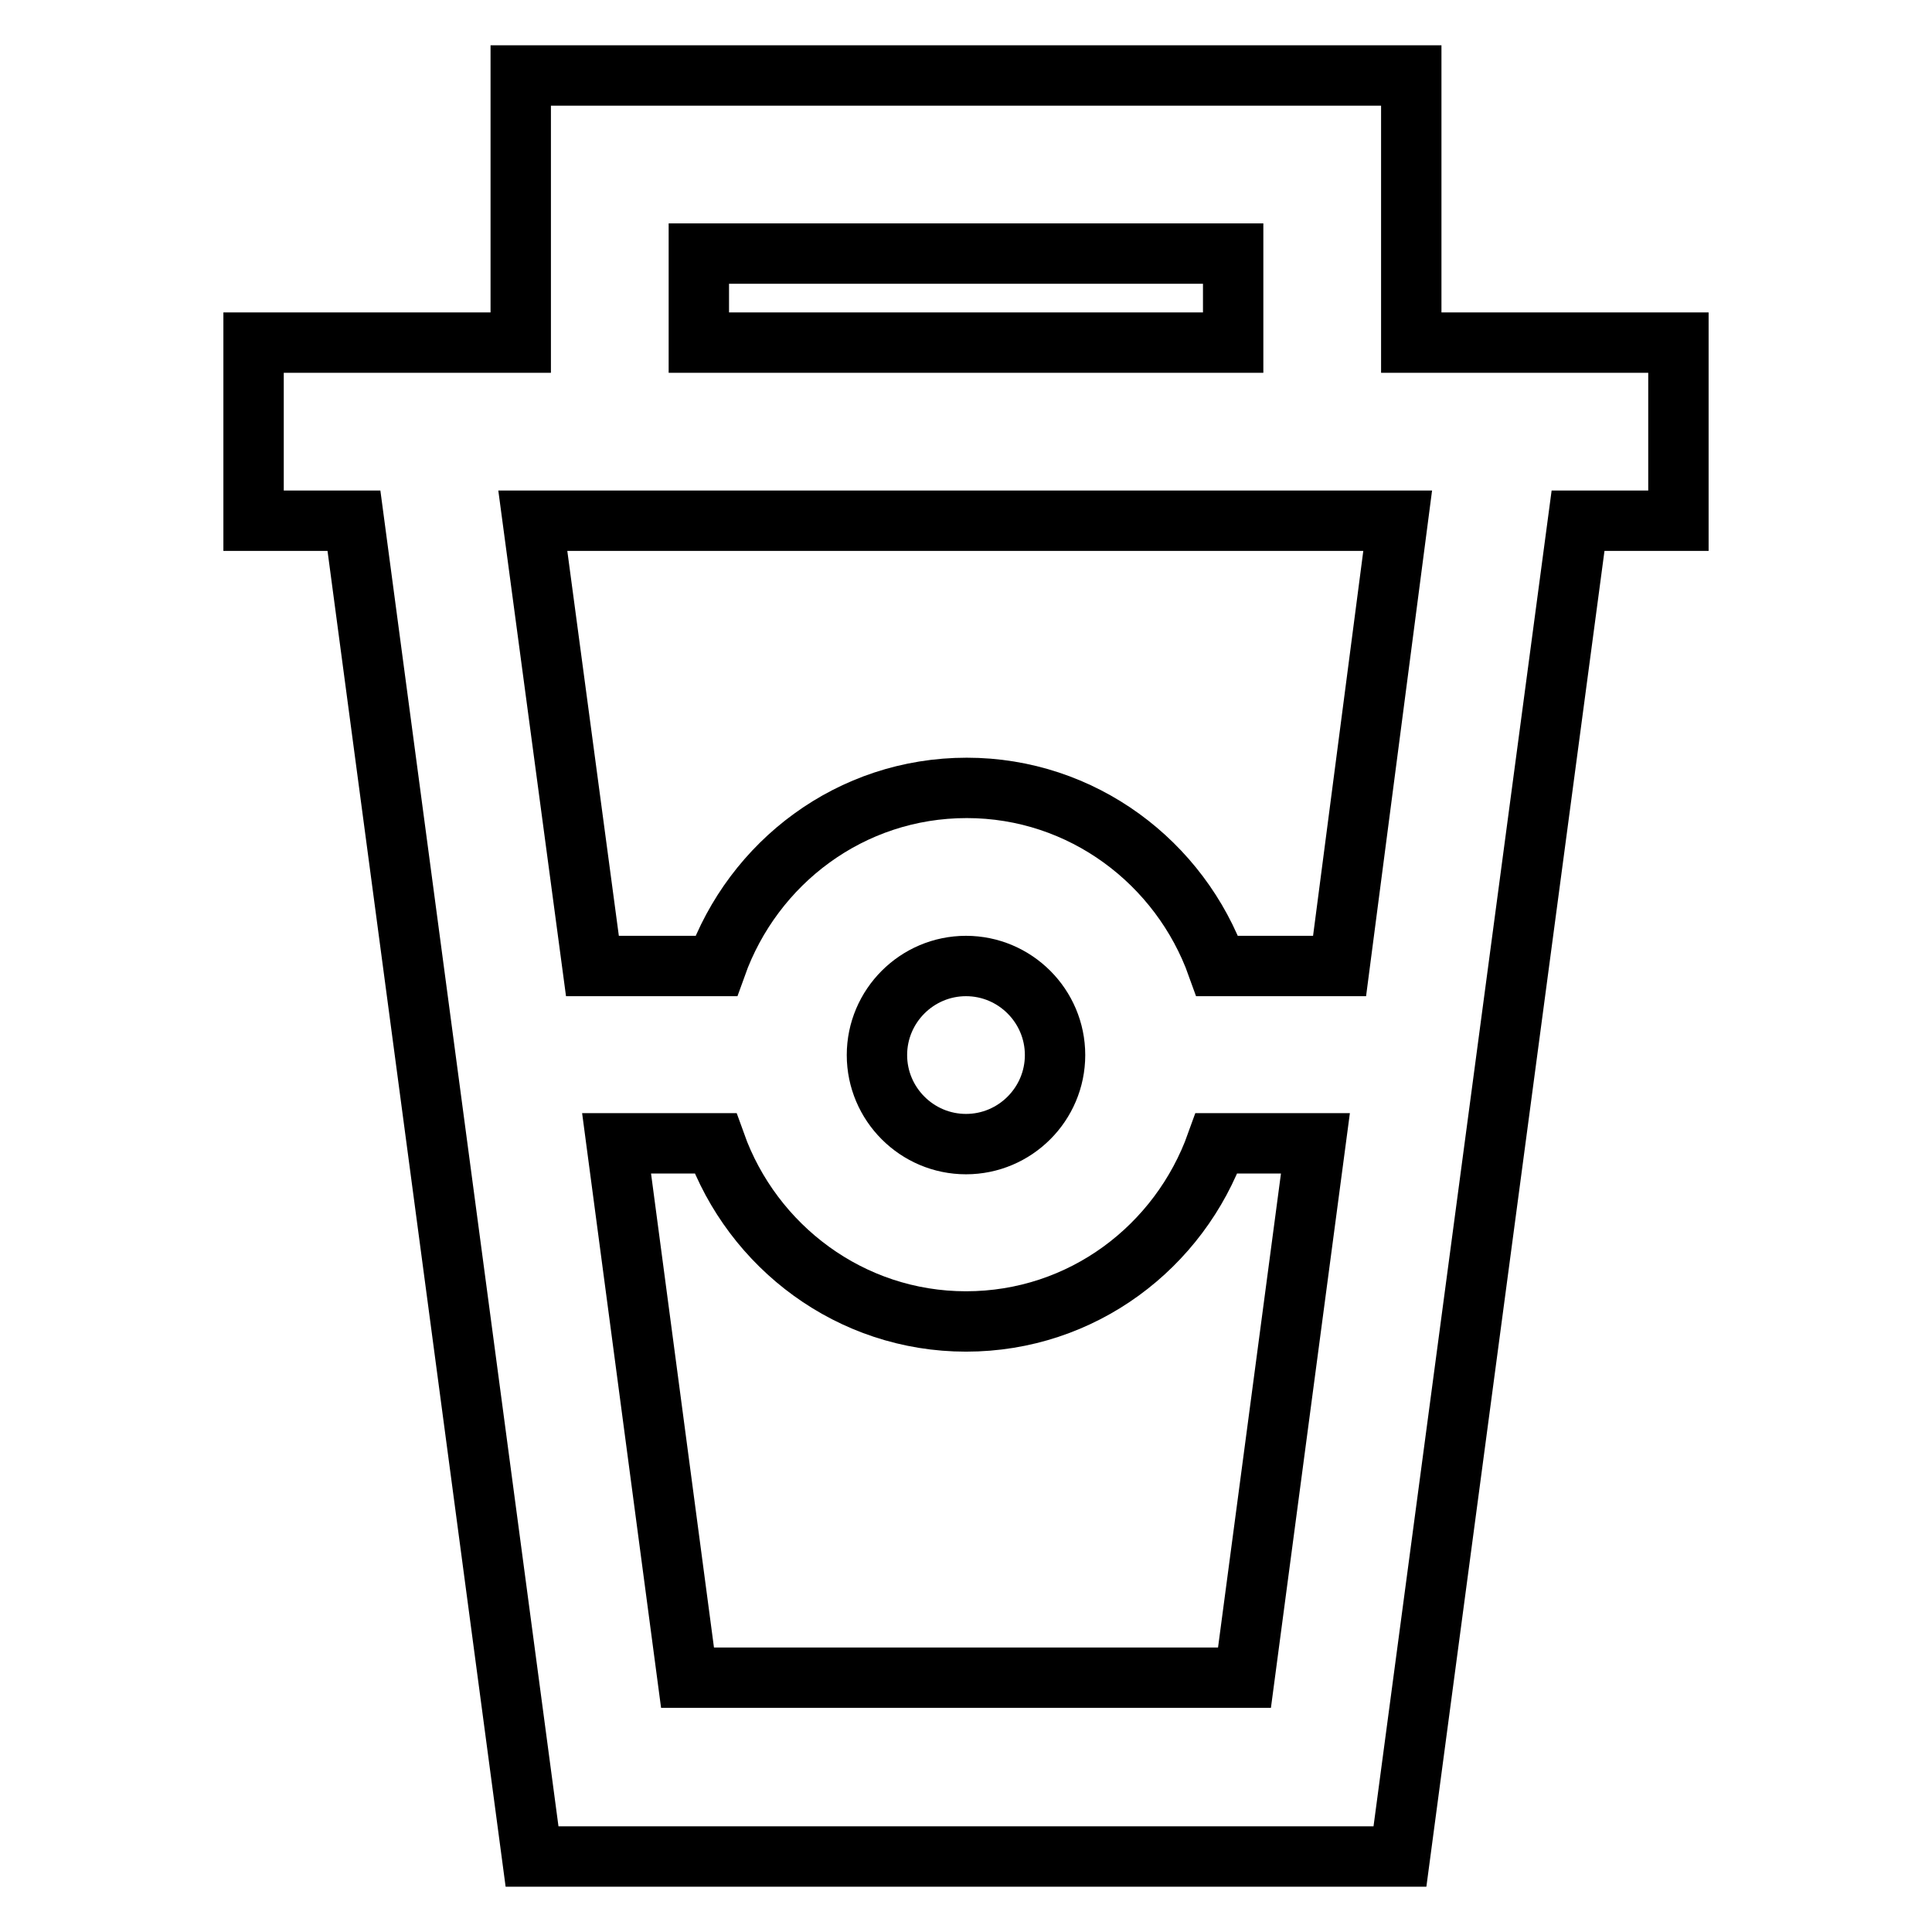
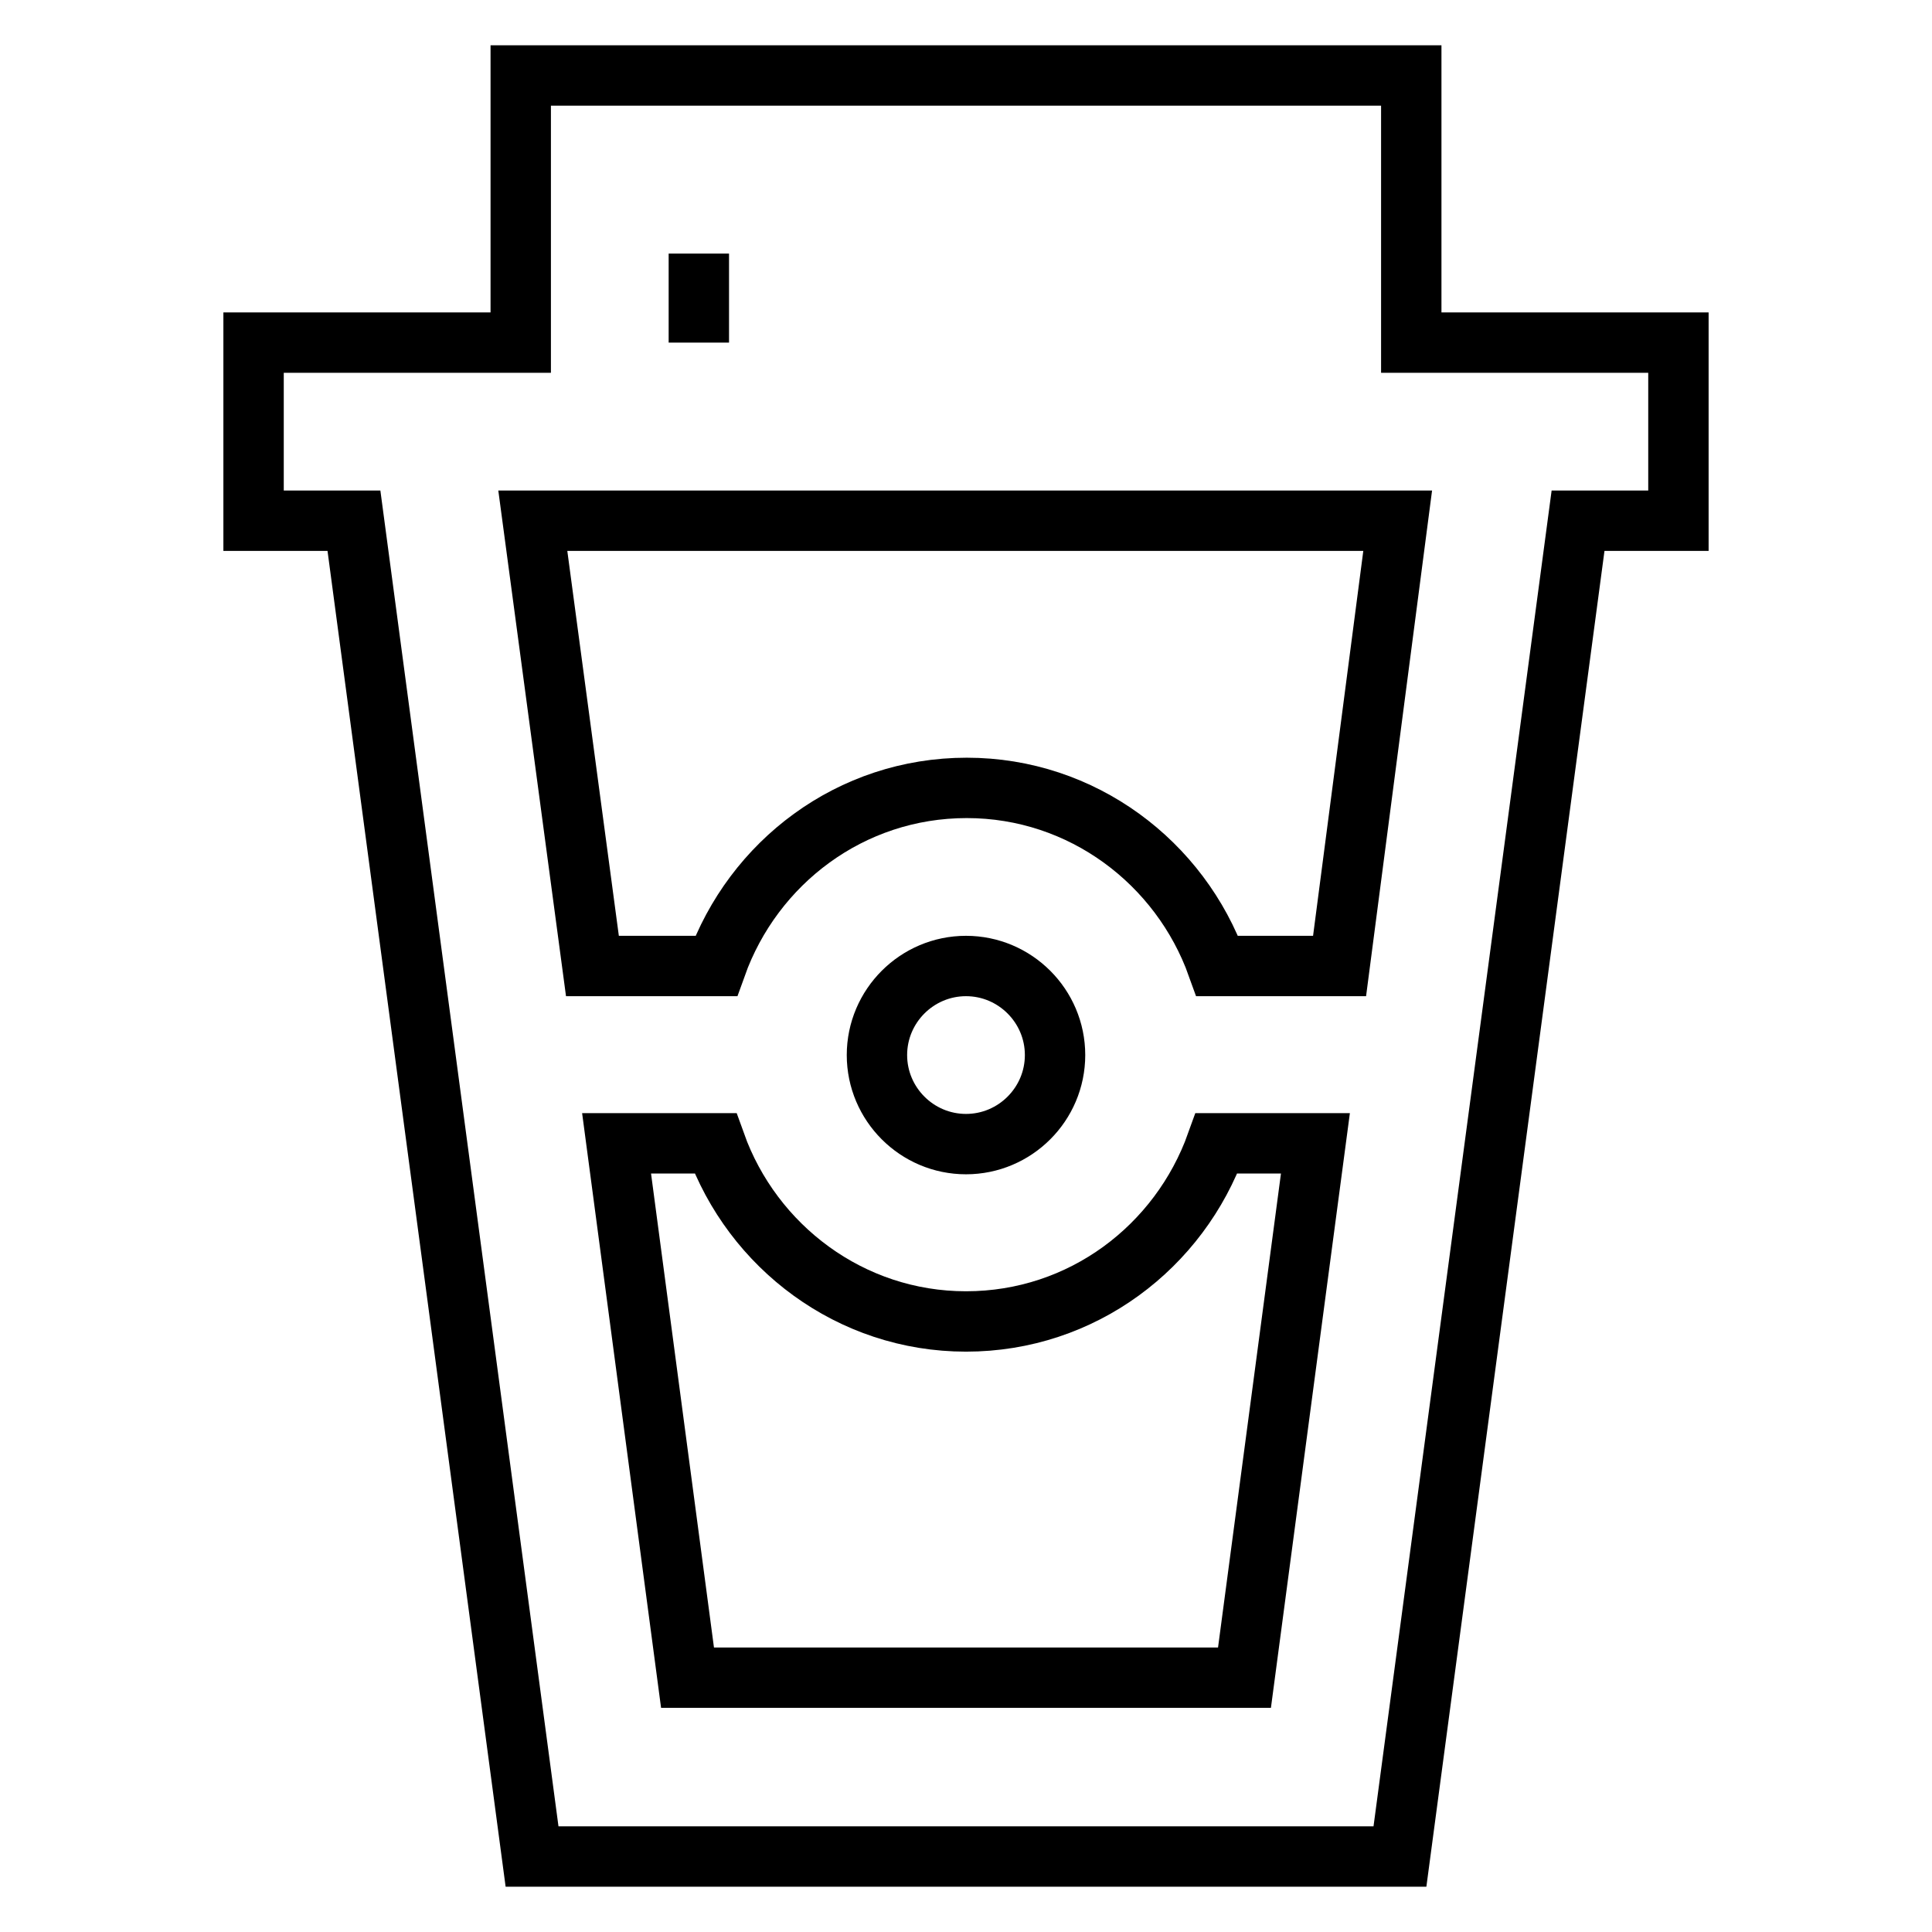
<svg xmlns="http://www.w3.org/2000/svg" version="1.1" x="0px" y="0px" viewBox="0 0 256 256" enable-background="new 0 0 256 256" xml:space="preserve">
  <g>
-     <path stroke-width="8" fill-opacity="0" stroke="#000000" d="M222.4,45.4H187V10H69v35.4H33.6V69h13.3l23.6,177h115l23.6-177h13.3V45.4z M92.6,33.6h70.8v11.8H92.6V33.6 z M91.1,222.3l-9.4-70.8h13.1c4.9,13.7,17.9,23.6,33.2,23.6c15.4,0,28.3-9.9,33.2-23.6h13.1l-9.4,70.8H91.1L91.1,222.3z  M116.2,139.8c0-6.5,5.3-11.8,11.8-11.8c6.5,0,11.8,5.3,11.8,11.8c0,6.5-5.3,11.8-11.8,11.8C121.5,151.6,116.2,146.3,116.2,139.8z  M177.5,128h-16.2c-4.9-13.7-17.9-23.6-33.2-23.6c-15.4,0-28.3,9.9-33.2,23.6H78.5l-7.9-59h114.6L177.5,128z" />
+     <path stroke-width="8" fill-opacity="0" stroke="#000000" d="M222.4,45.4H187V10H69v35.4H33.6V69h13.3l23.6,177h115l23.6-177h13.3V45.4z M92.6,33.6v11.8H92.6V33.6 z M91.1,222.3l-9.4-70.8h13.1c4.9,13.7,17.9,23.6,33.2,23.6c15.4,0,28.3-9.9,33.2-23.6h13.1l-9.4,70.8H91.1L91.1,222.3z  M116.2,139.8c0-6.5,5.3-11.8,11.8-11.8c6.5,0,11.8,5.3,11.8,11.8c0,6.5-5.3,11.8-11.8,11.8C121.5,151.6,116.2,146.3,116.2,139.8z  M177.5,128h-16.2c-4.9-13.7-17.9-23.6-33.2-23.6c-15.4,0-28.3,9.9-33.2,23.6H78.5l-7.9-59h114.6L177.5,128z" />
  </g>
</svg>